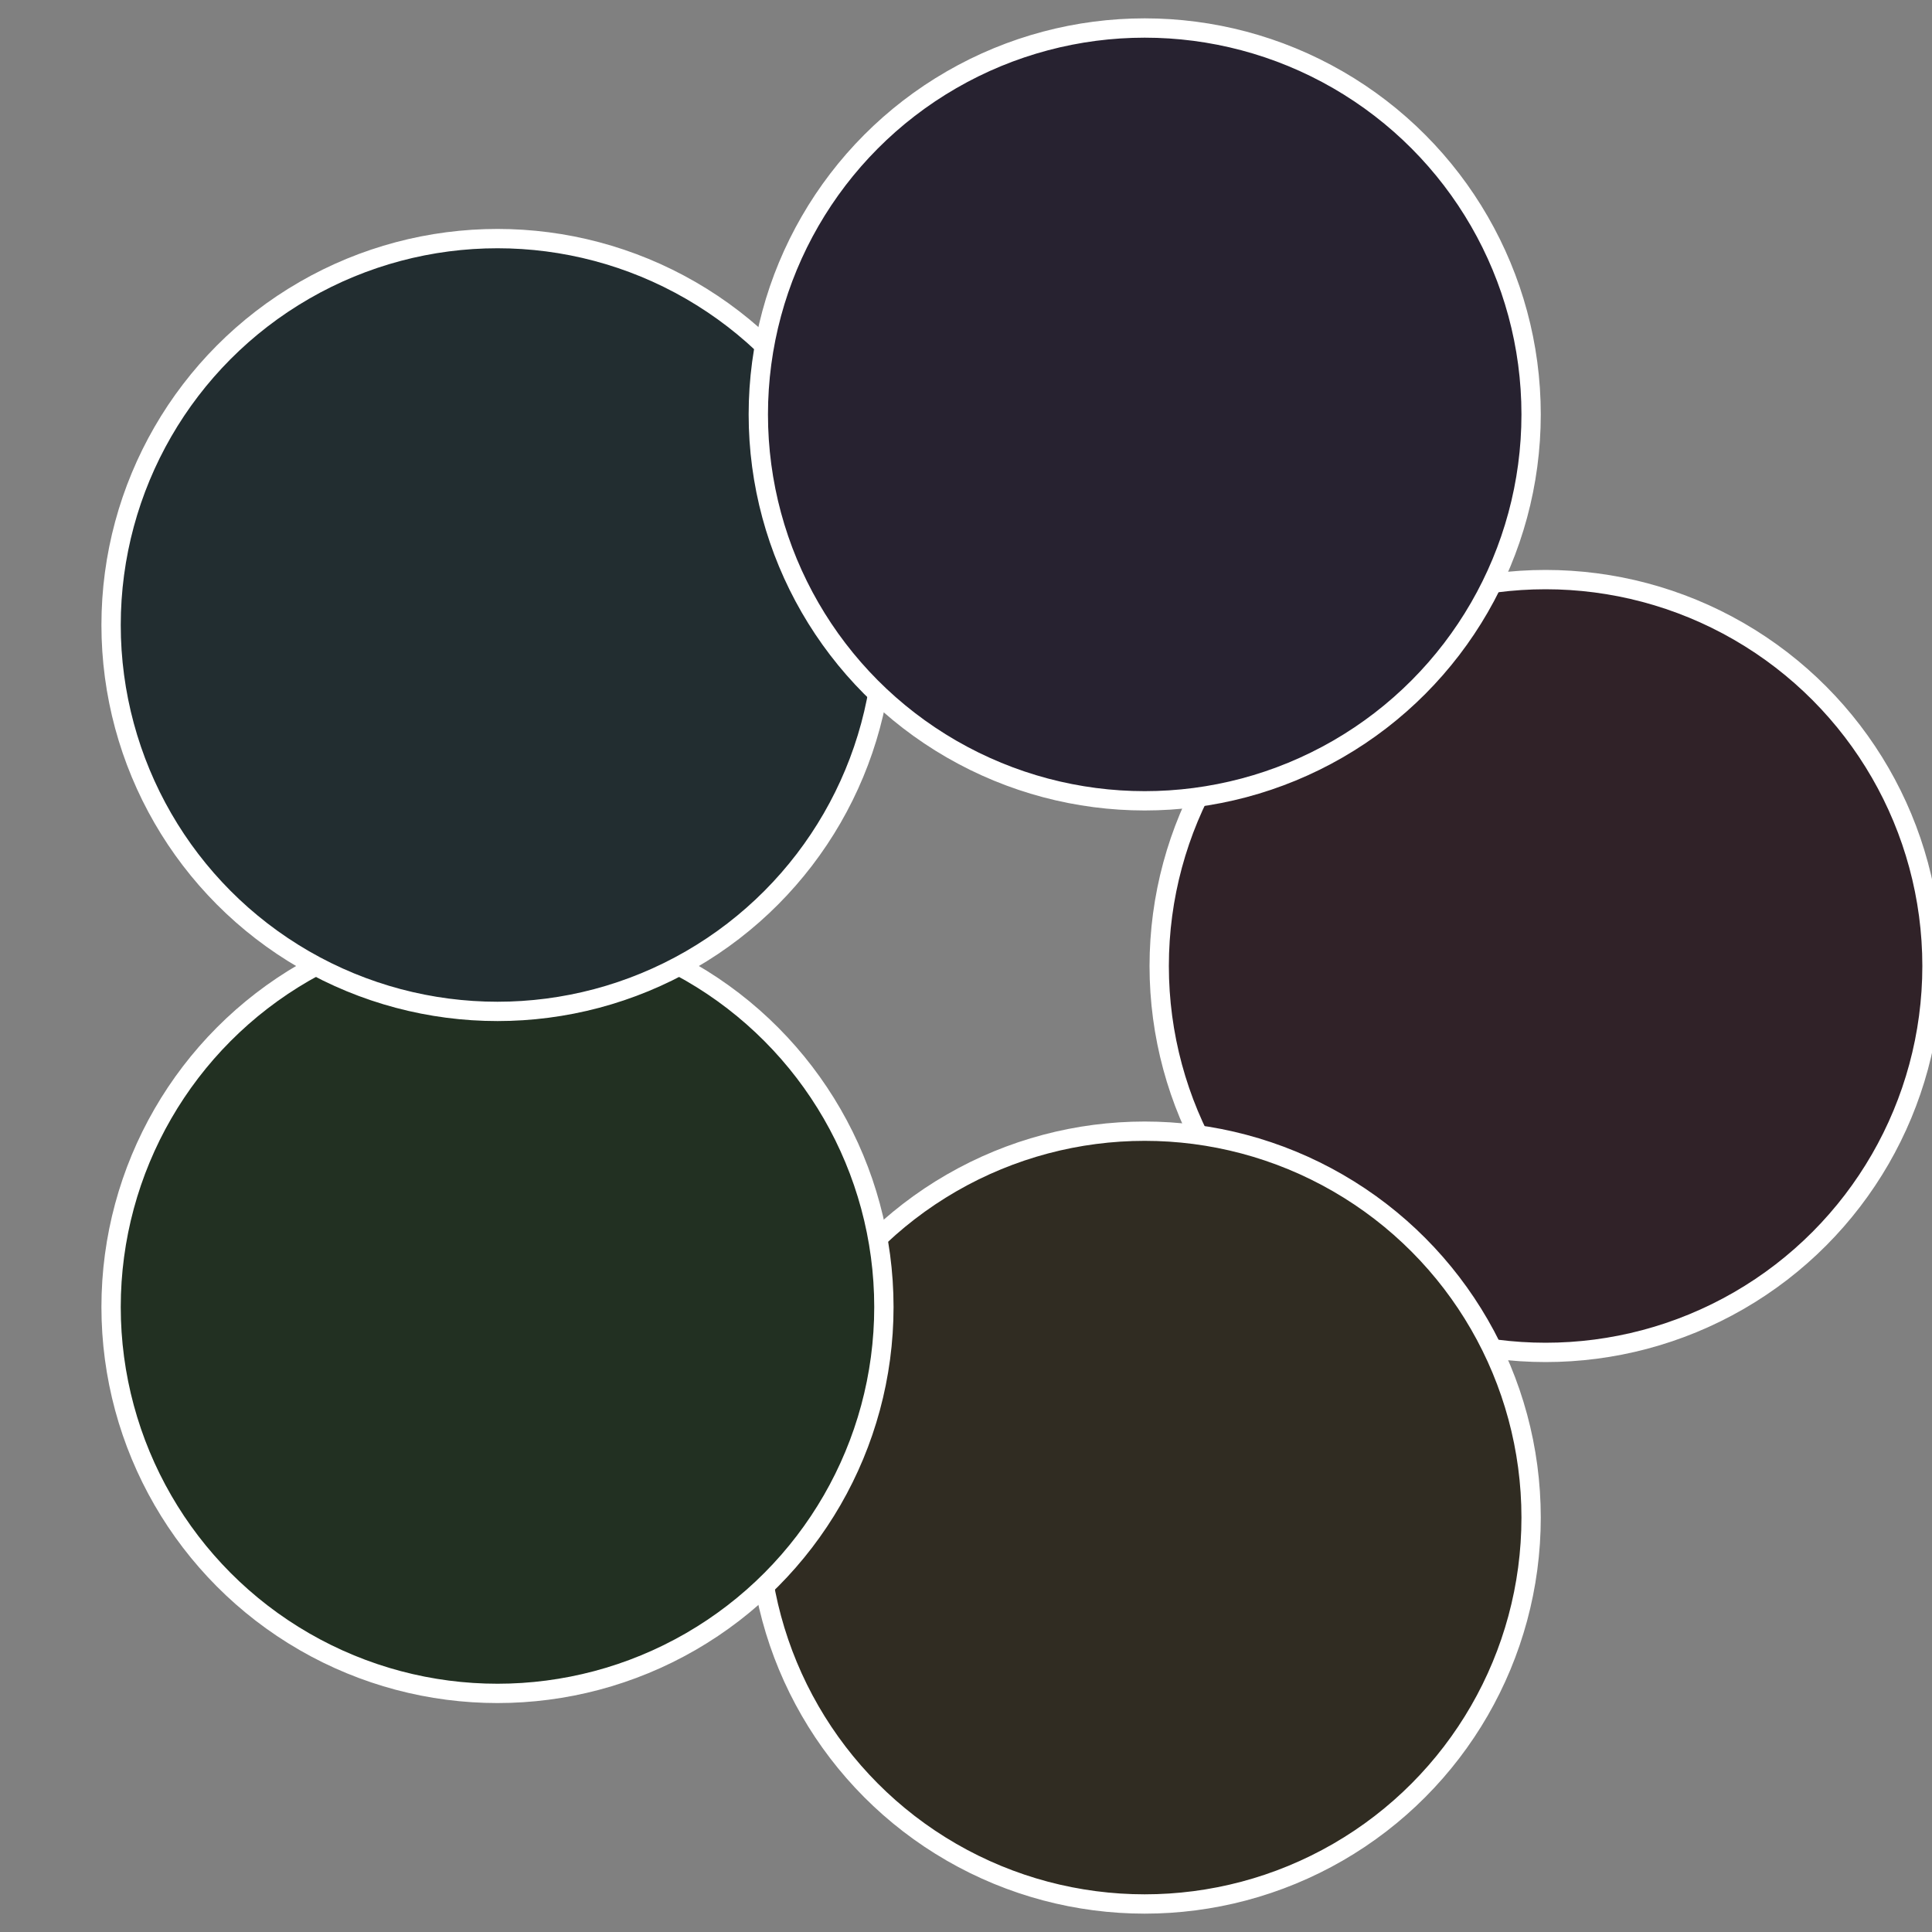
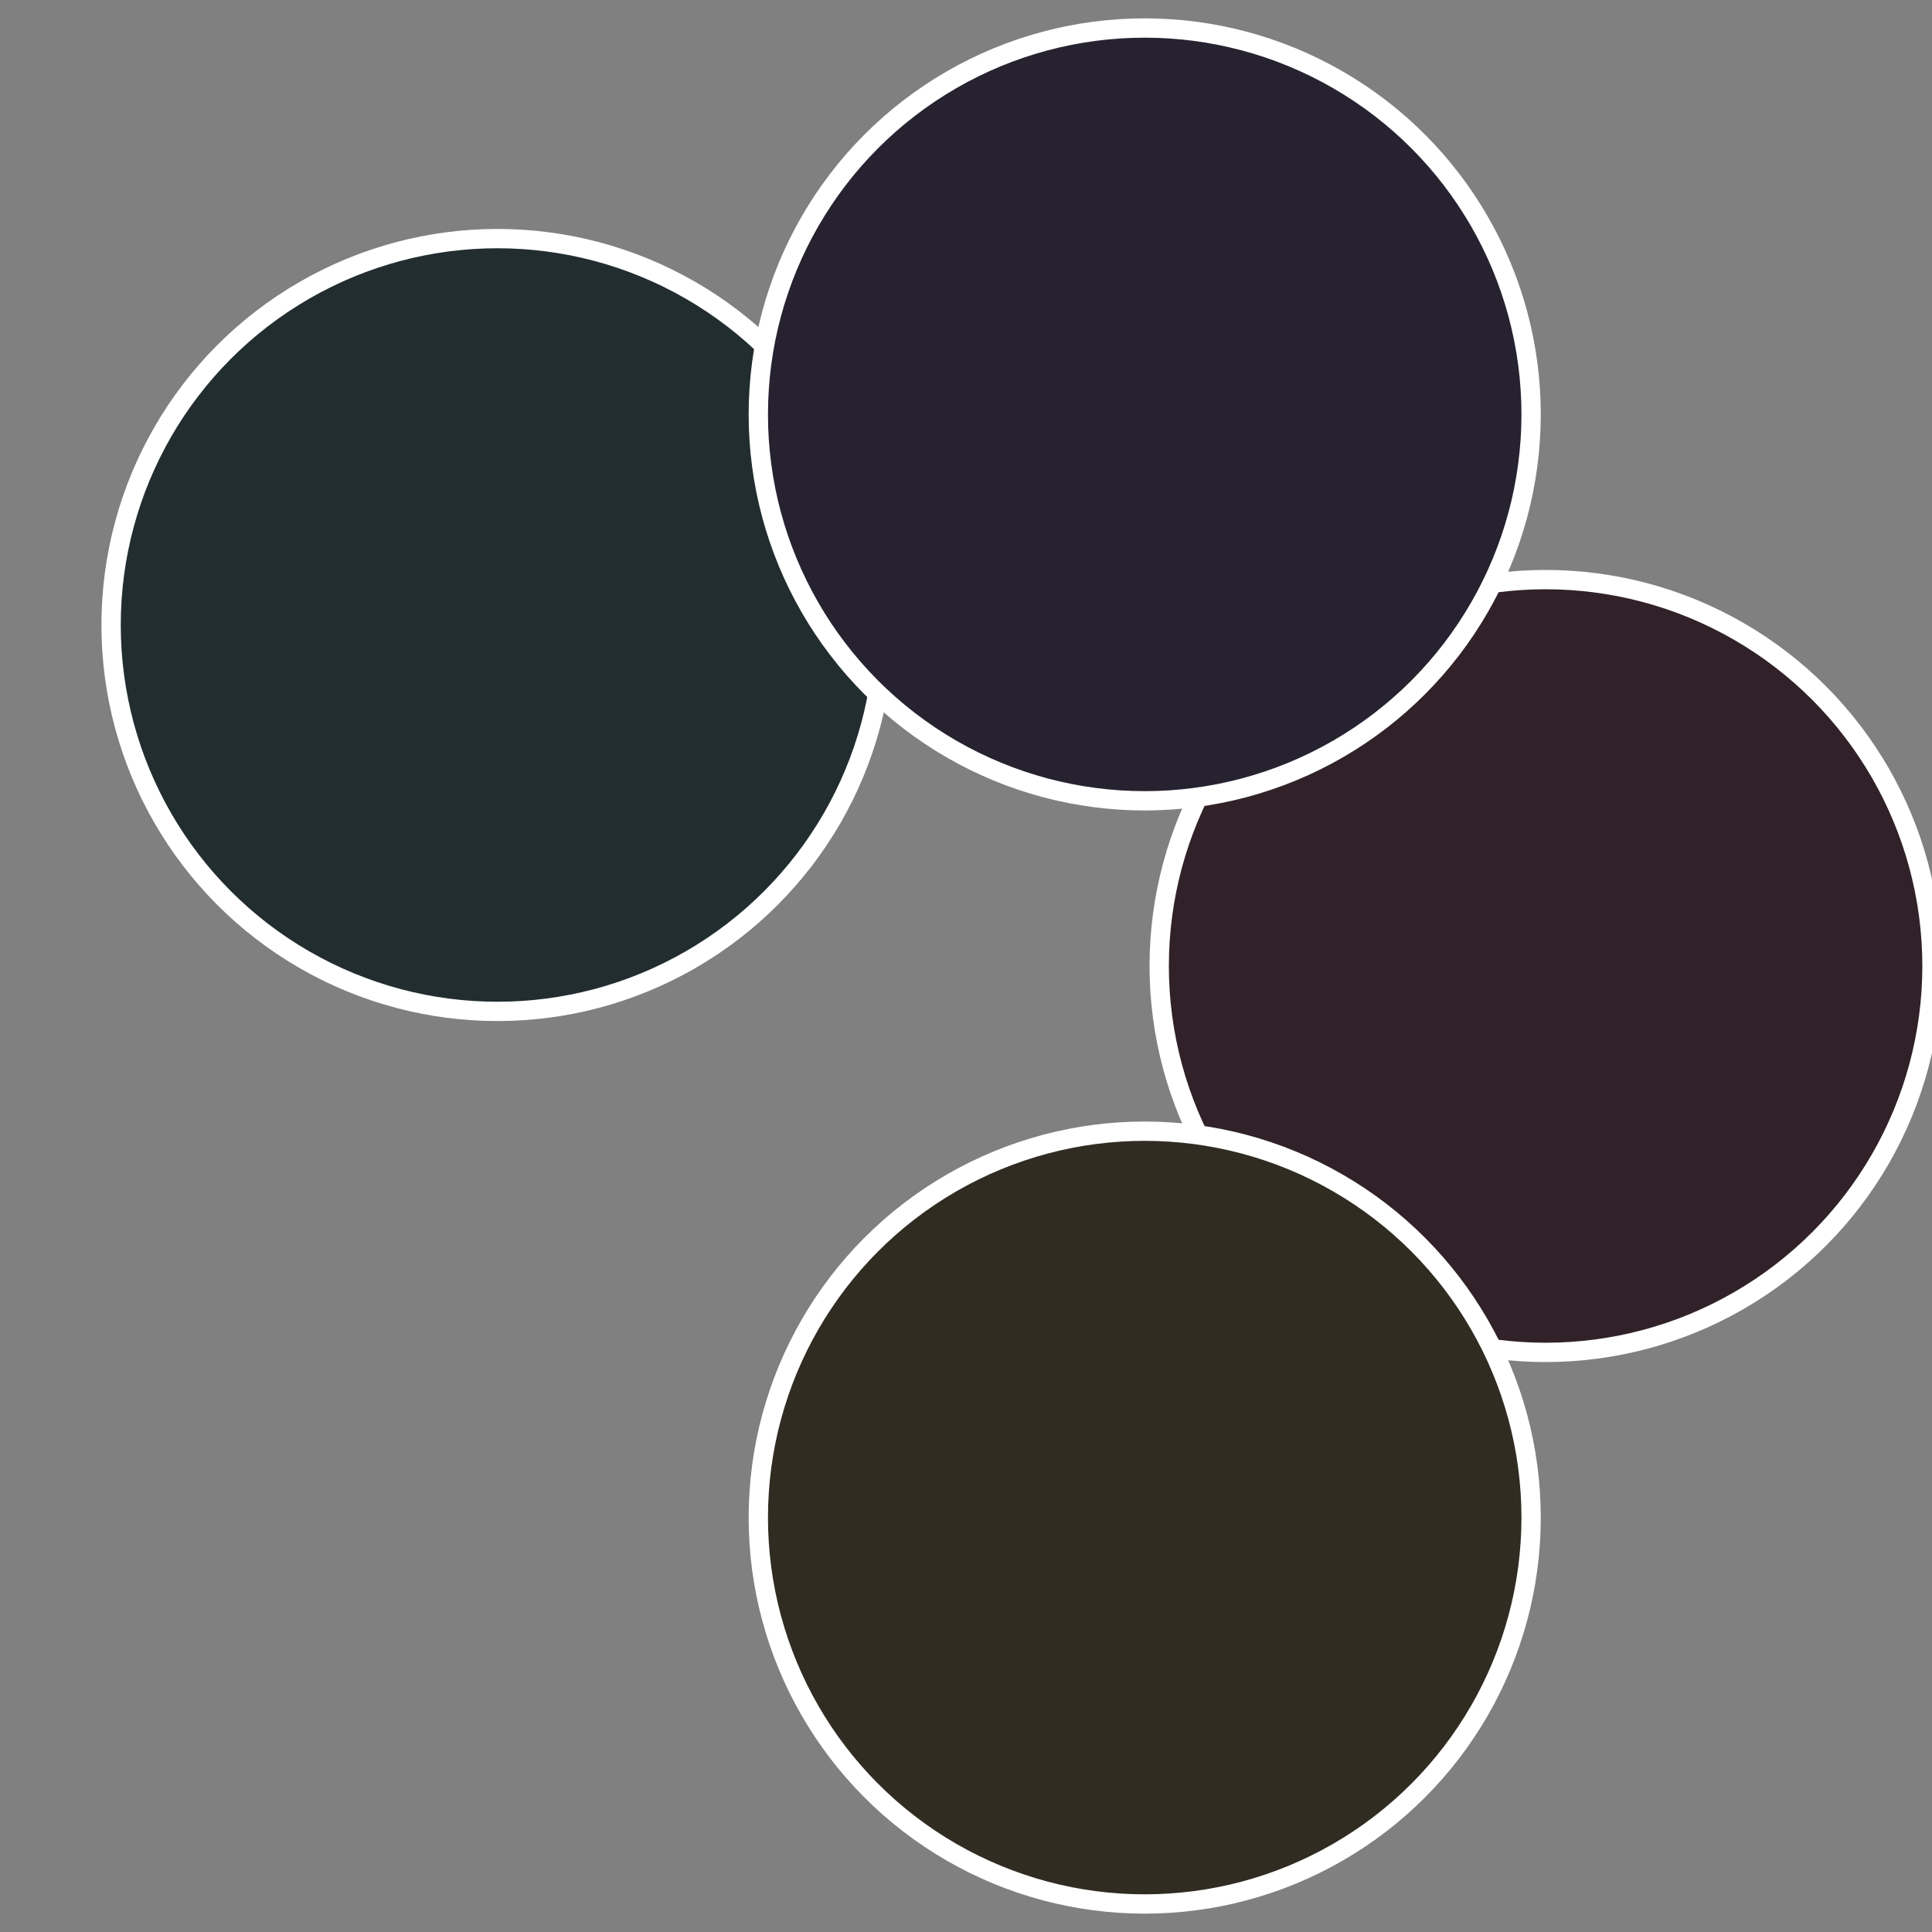
<svg xmlns="http://www.w3.org/2000/svg" width="500" height="500" viewBox="-1 -1 2 2">
  <rect x="-1" y="-1" width="2" height="2" fill="#808080" stroke="none" />
  <circle cx="0.6" cy="0" r="0.4" fill="#302228" stroke="#fff" stroke-width="1%" />
  <circle cx="0.185" cy="0.571" r="0.4" fill="#302c22" stroke="#fff" stroke-width="1%" />
-   <circle cx="-0.485" cy="0.353" r="0.4" fill="#223022" stroke="#fff" stroke-width="1%" />
  <circle cx="-0.485" cy="-0.353" r="0.4" fill="#222d30" stroke="#fff" stroke-width="1%" />
  <circle cx="0.185" cy="-0.571" r="0.4" fill="#272230" stroke="#fff" stroke-width="1%" />
</svg>